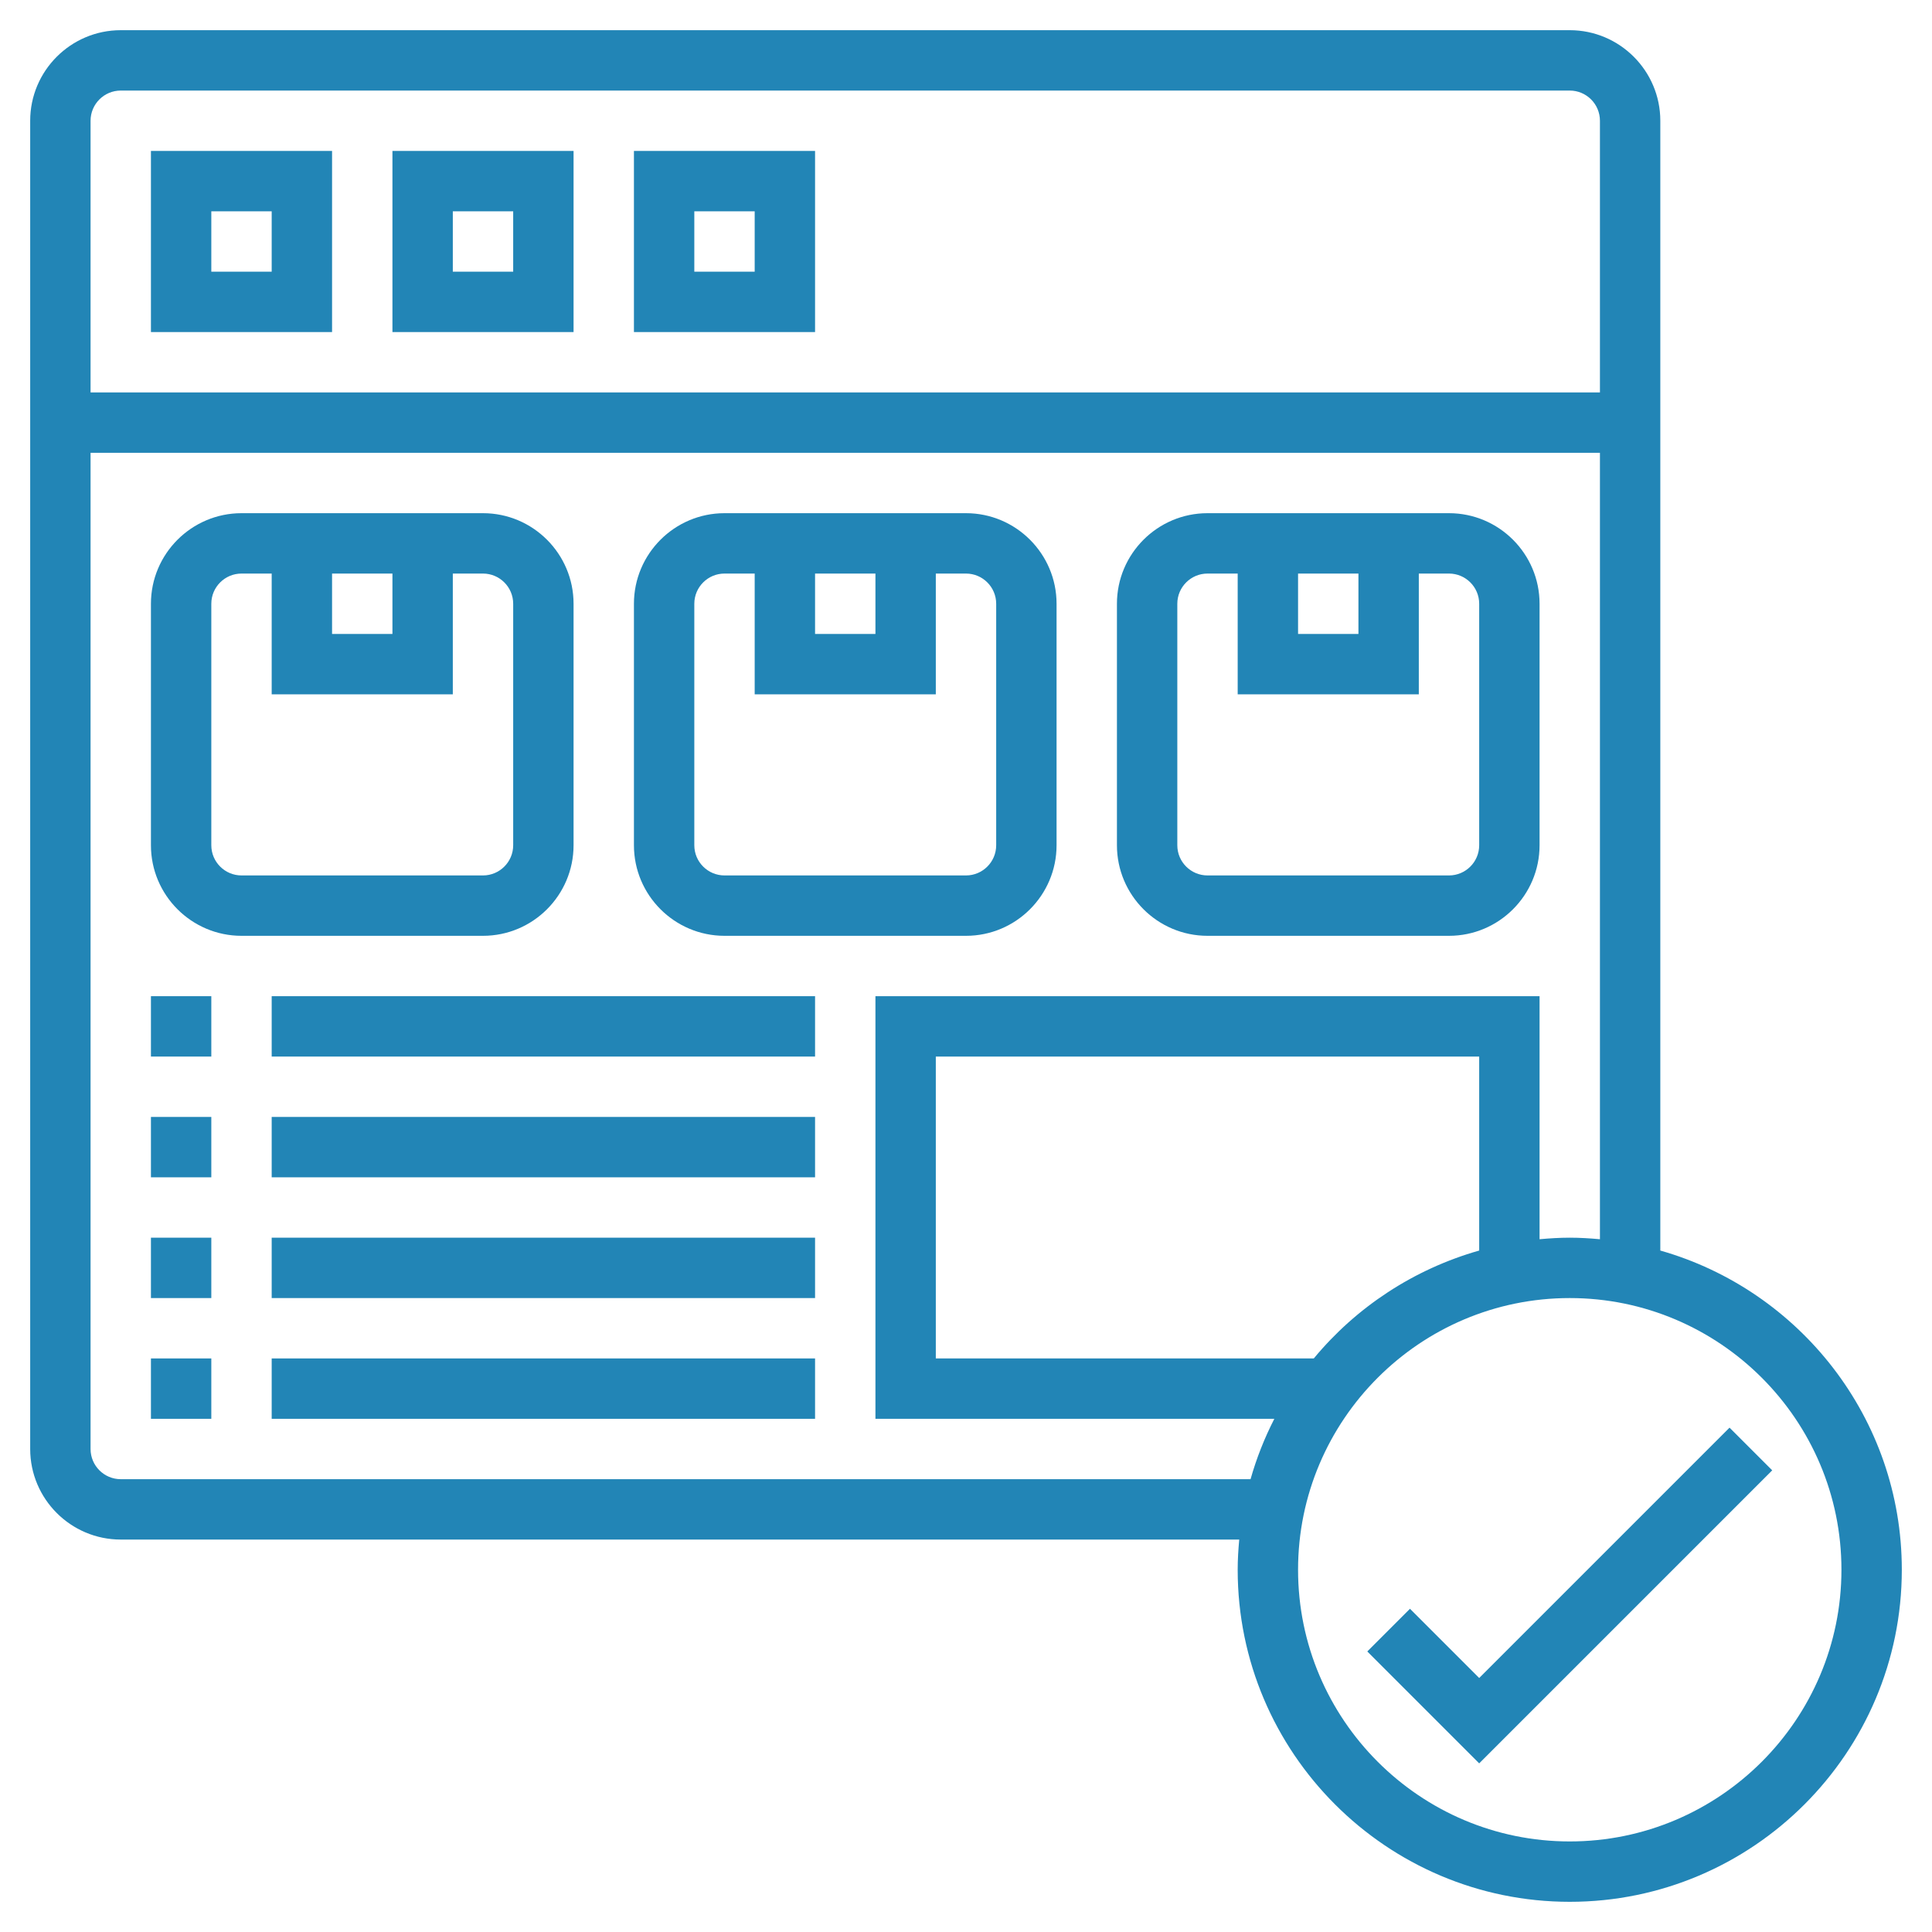
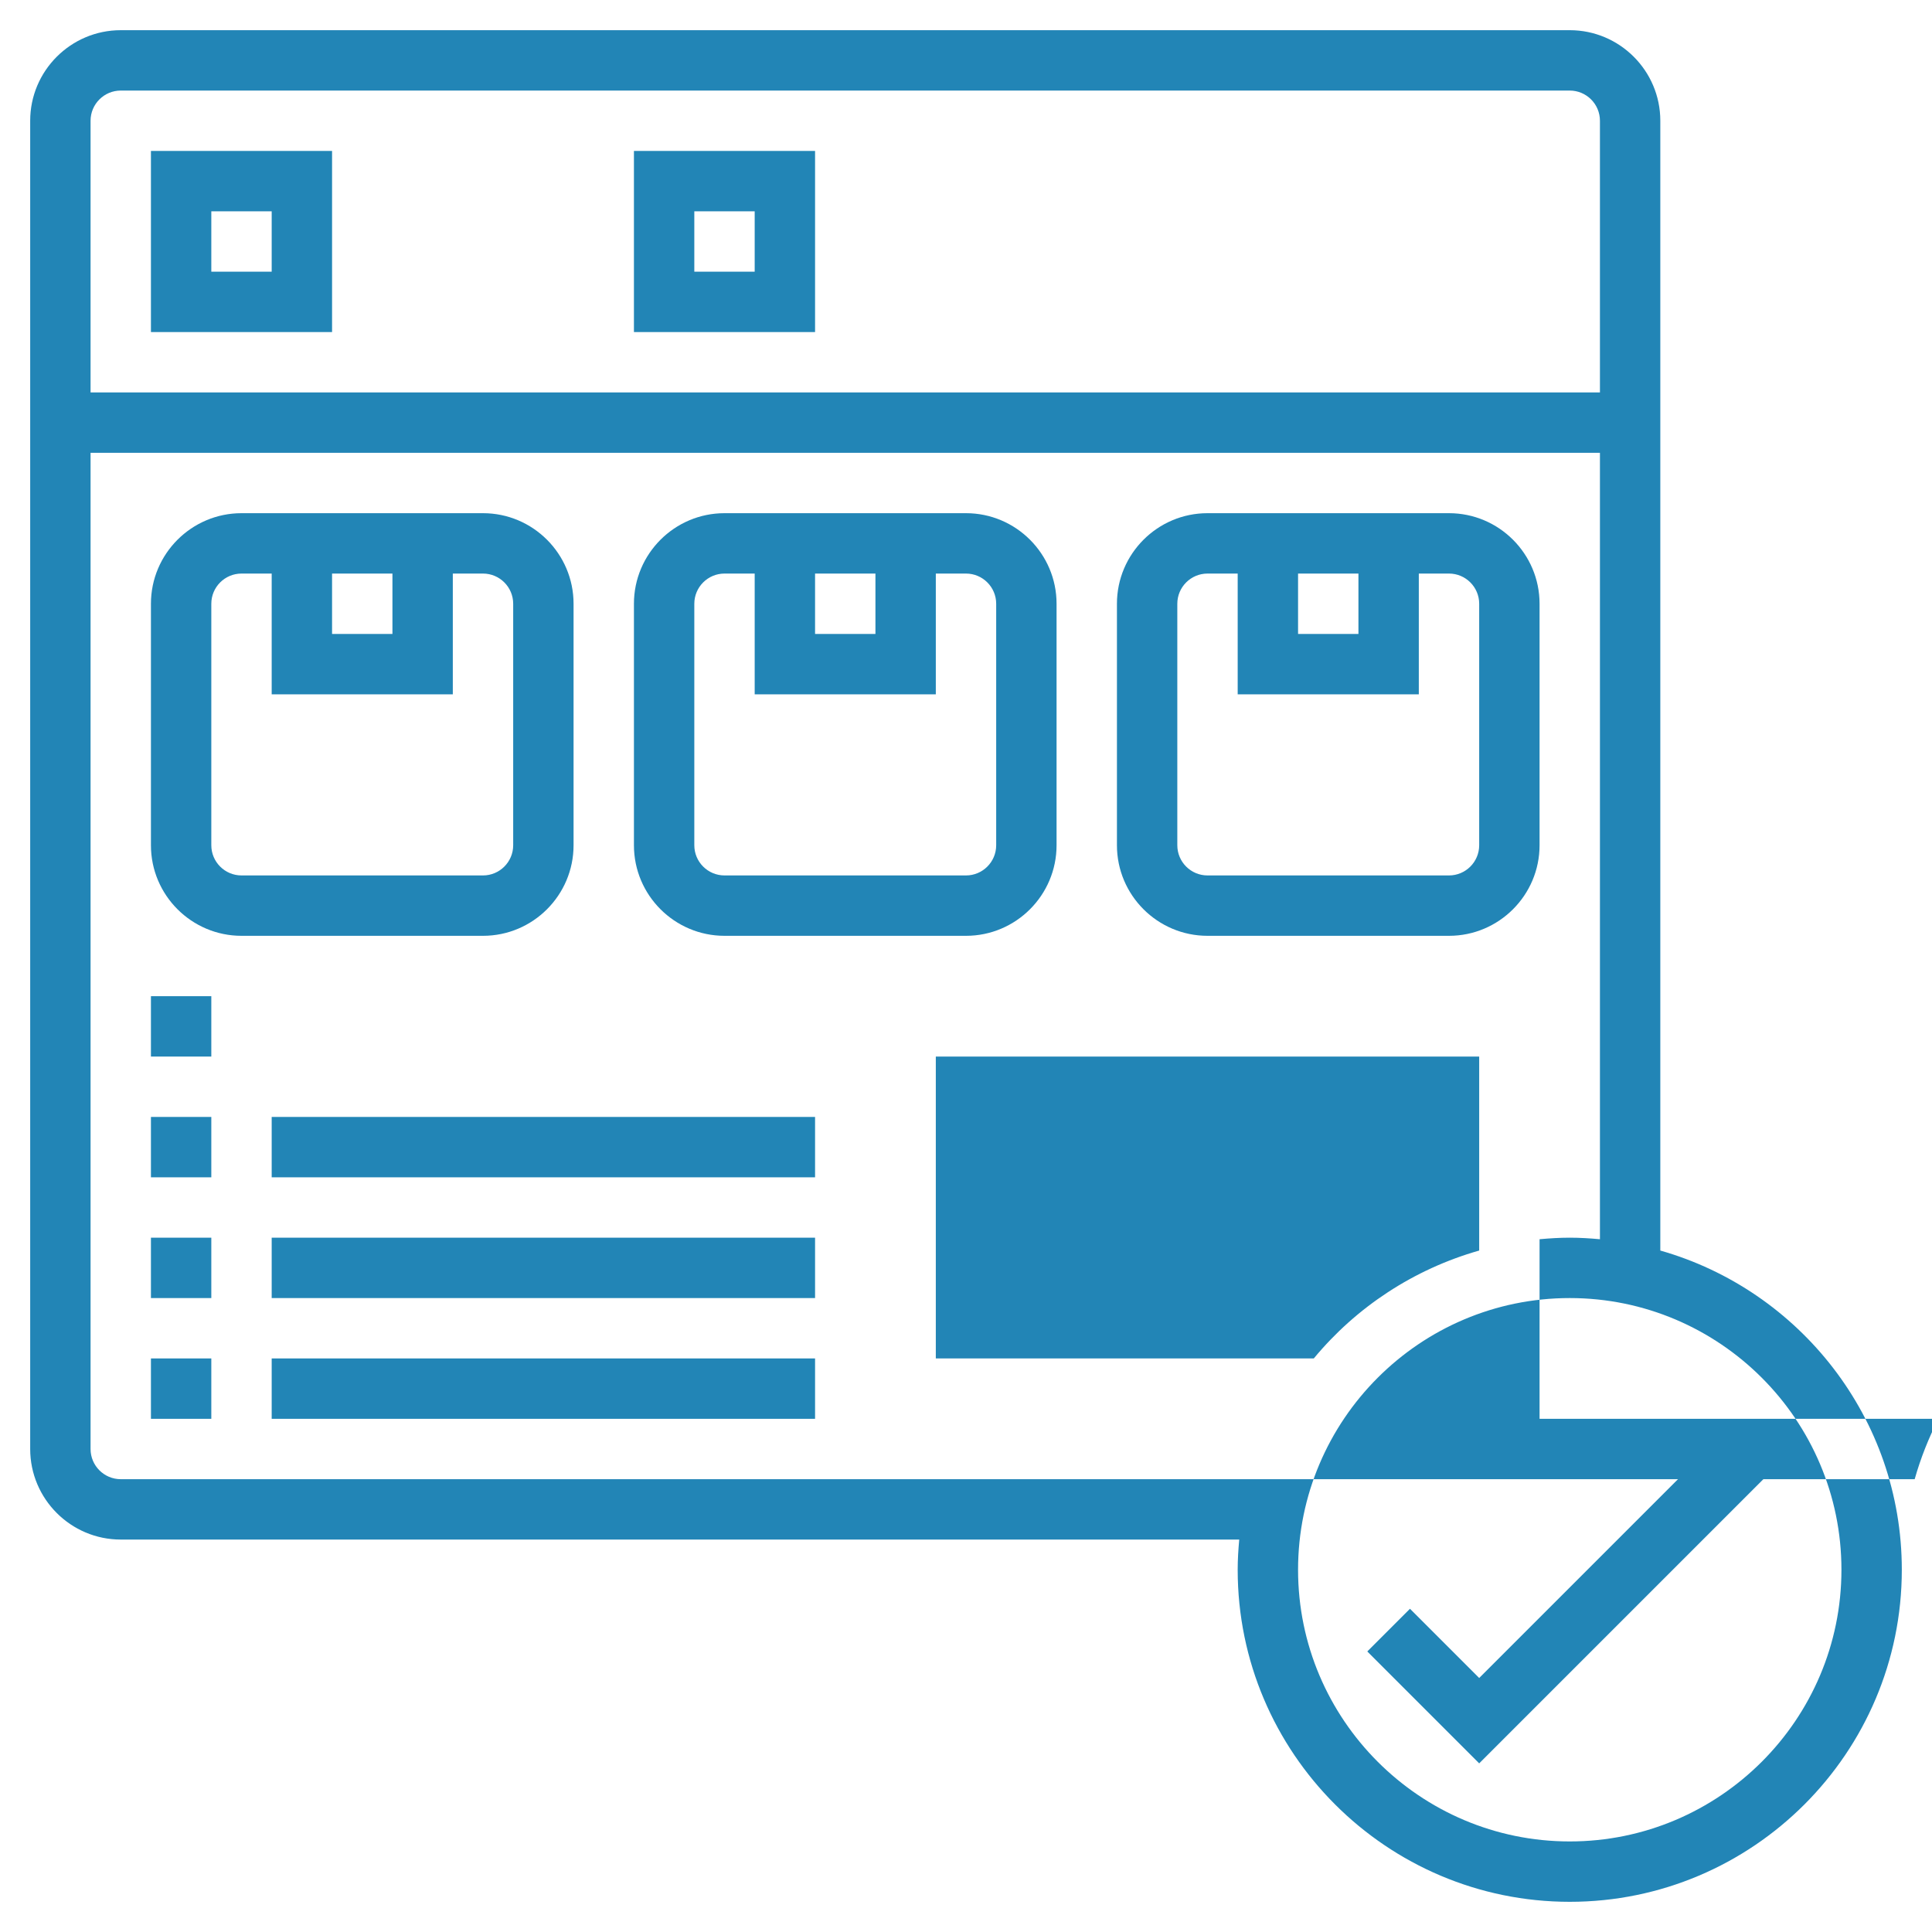
<svg xmlns="http://www.w3.org/2000/svg" id="Layer_5" enable-background="new 0 0 64 64" height="512" viewBox="0 0 64 64" width="512" fill="#2285b6">
  <g>
    <path d="m57.293 47.293-8.293 8.293-2.293-2.293-1.414 1.414 3.707 3.707 9.707-9.707z" />
    <path d="m11 5h-6v6h6zm-2 4h-2v-2h2z" />
-     <path d="m19 5h-6v6h6zm-2 4h-2v-2h2z" />
    <path d="m27 5h-6v6h6zm-2 4h-2v-2h2z" />
    <path d="m40 31h8c1.654 0 3-1.346 3-3v-8c0-1.654-1.346-3-3-3h-8c-1.654 0-3 1.346-3 3v8c0 1.654 1.346 3 3 3zm3-12h2v2h-2zm-4 1c0-.552.449-1 1-1h1v4h6v-4h1c.551 0 1 .448 1 1v8c0 .552-.449 1-1 1h-8c-.551 0-1-.448-1-1z" />
    <path d="m24 31h8c1.654 0 3-1.346 3-3v-8c0-1.654-1.346-3-3-3h-8c-1.654 0-3 1.346-3 3v8c0 1.654 1.346 3 3 3zm3-12h2v2h-2zm-4 1c0-.552.449-1 1-1h1v4h6v-4h1c.551 0 1 .448 1 1v8c0 .552-.449 1-1 1h-8c-.551 0-1-.448-1-1z" />
    <path d="m19 28v-8c0-1.654-1.346-3-3-3h-8c-1.654 0-3 1.346-3 3v8c0 1.654 1.346 3 3 3h8c1.654 0 3-1.346 3-3zm-8-9h2v2h-2zm-4 9v-8c0-.552.449-1 1-1h1v4h6v-4h1c.551 0 1 .448 1 1v8c0 .552-.449 1-1 1h-8c-.551 0-1-.448-1-1z" />
    <path d="m5 33h2v2h-2z" />
-     <path d="m9 33h18v2h-18z" />
    <path d="m5 37h2v2h-2z" />
    <path d="m9 37h18v2h-18z" />
    <path d="m5 41h2v2h-2z" />
    <path d="m9 41h18v2h-18z" />
    <path d="m5 45h2v2h-2z" />
    <path d="m9 45h18v2h-18z" />
-     <path d="m55 41.426v-37.426c0-1.654-1.346-3-3-3h-48c-1.654 0-3 1.346-3 3v44c0 1.654 1.346 3 3 3h37.051c-.03.33-.051.662-.051 1 0 6.065 4.935 11 11 11s11-4.935 11-11c0-5.024-3.39-9.263-8-10.574zm-51-38.426h48c.551 0 1 .448 1 1v9h-50v-9c0-.552.449-1 1-1zm0 46c-.551 0-1-.448-1-1v-33h50v26.051c-.33-.03-.662-.051-1-.051s-.67.021-1 .051v-8.051h-22v14h13.214c-.325.634-.59 1.302-.788 2zm39.521-4h-12.521v-10h18v6.426c-2.172.618-4.076 1.878-5.479 3.574zm8.479 16c-4.962 0-9-4.037-9-9s4.038-9 9-9 9 4.037 9 9-4.038 9-9 9z" />
+     <path d="m55 41.426v-37.426c0-1.654-1.346-3-3-3h-48c-1.654 0-3 1.346-3 3v44c0 1.654 1.346 3 3 3h37.051c-.03.33-.051.662-.051 1 0 6.065 4.935 11 11 11s11-4.935 11-11c0-5.024-3.39-9.263-8-10.574zm-51-38.426h48c.551 0 1 .448 1 1v9h-50v-9c0-.552.449-1 1-1zm0 46c-.551 0-1-.448-1-1v-33h50v26.051c-.33-.03-.662-.051-1-.051s-.67.021-1 .051v-8.051v14h13.214c-.325.634-.59 1.302-.788 2zm39.521-4h-12.521v-10h18v6.426c-2.172.618-4.076 1.878-5.479 3.574zm8.479 16c-4.962 0-9-4.037-9-9s4.038-9 9-9 9 4.037 9 9-4.038 9-9 9z" />
  </g>
</svg>